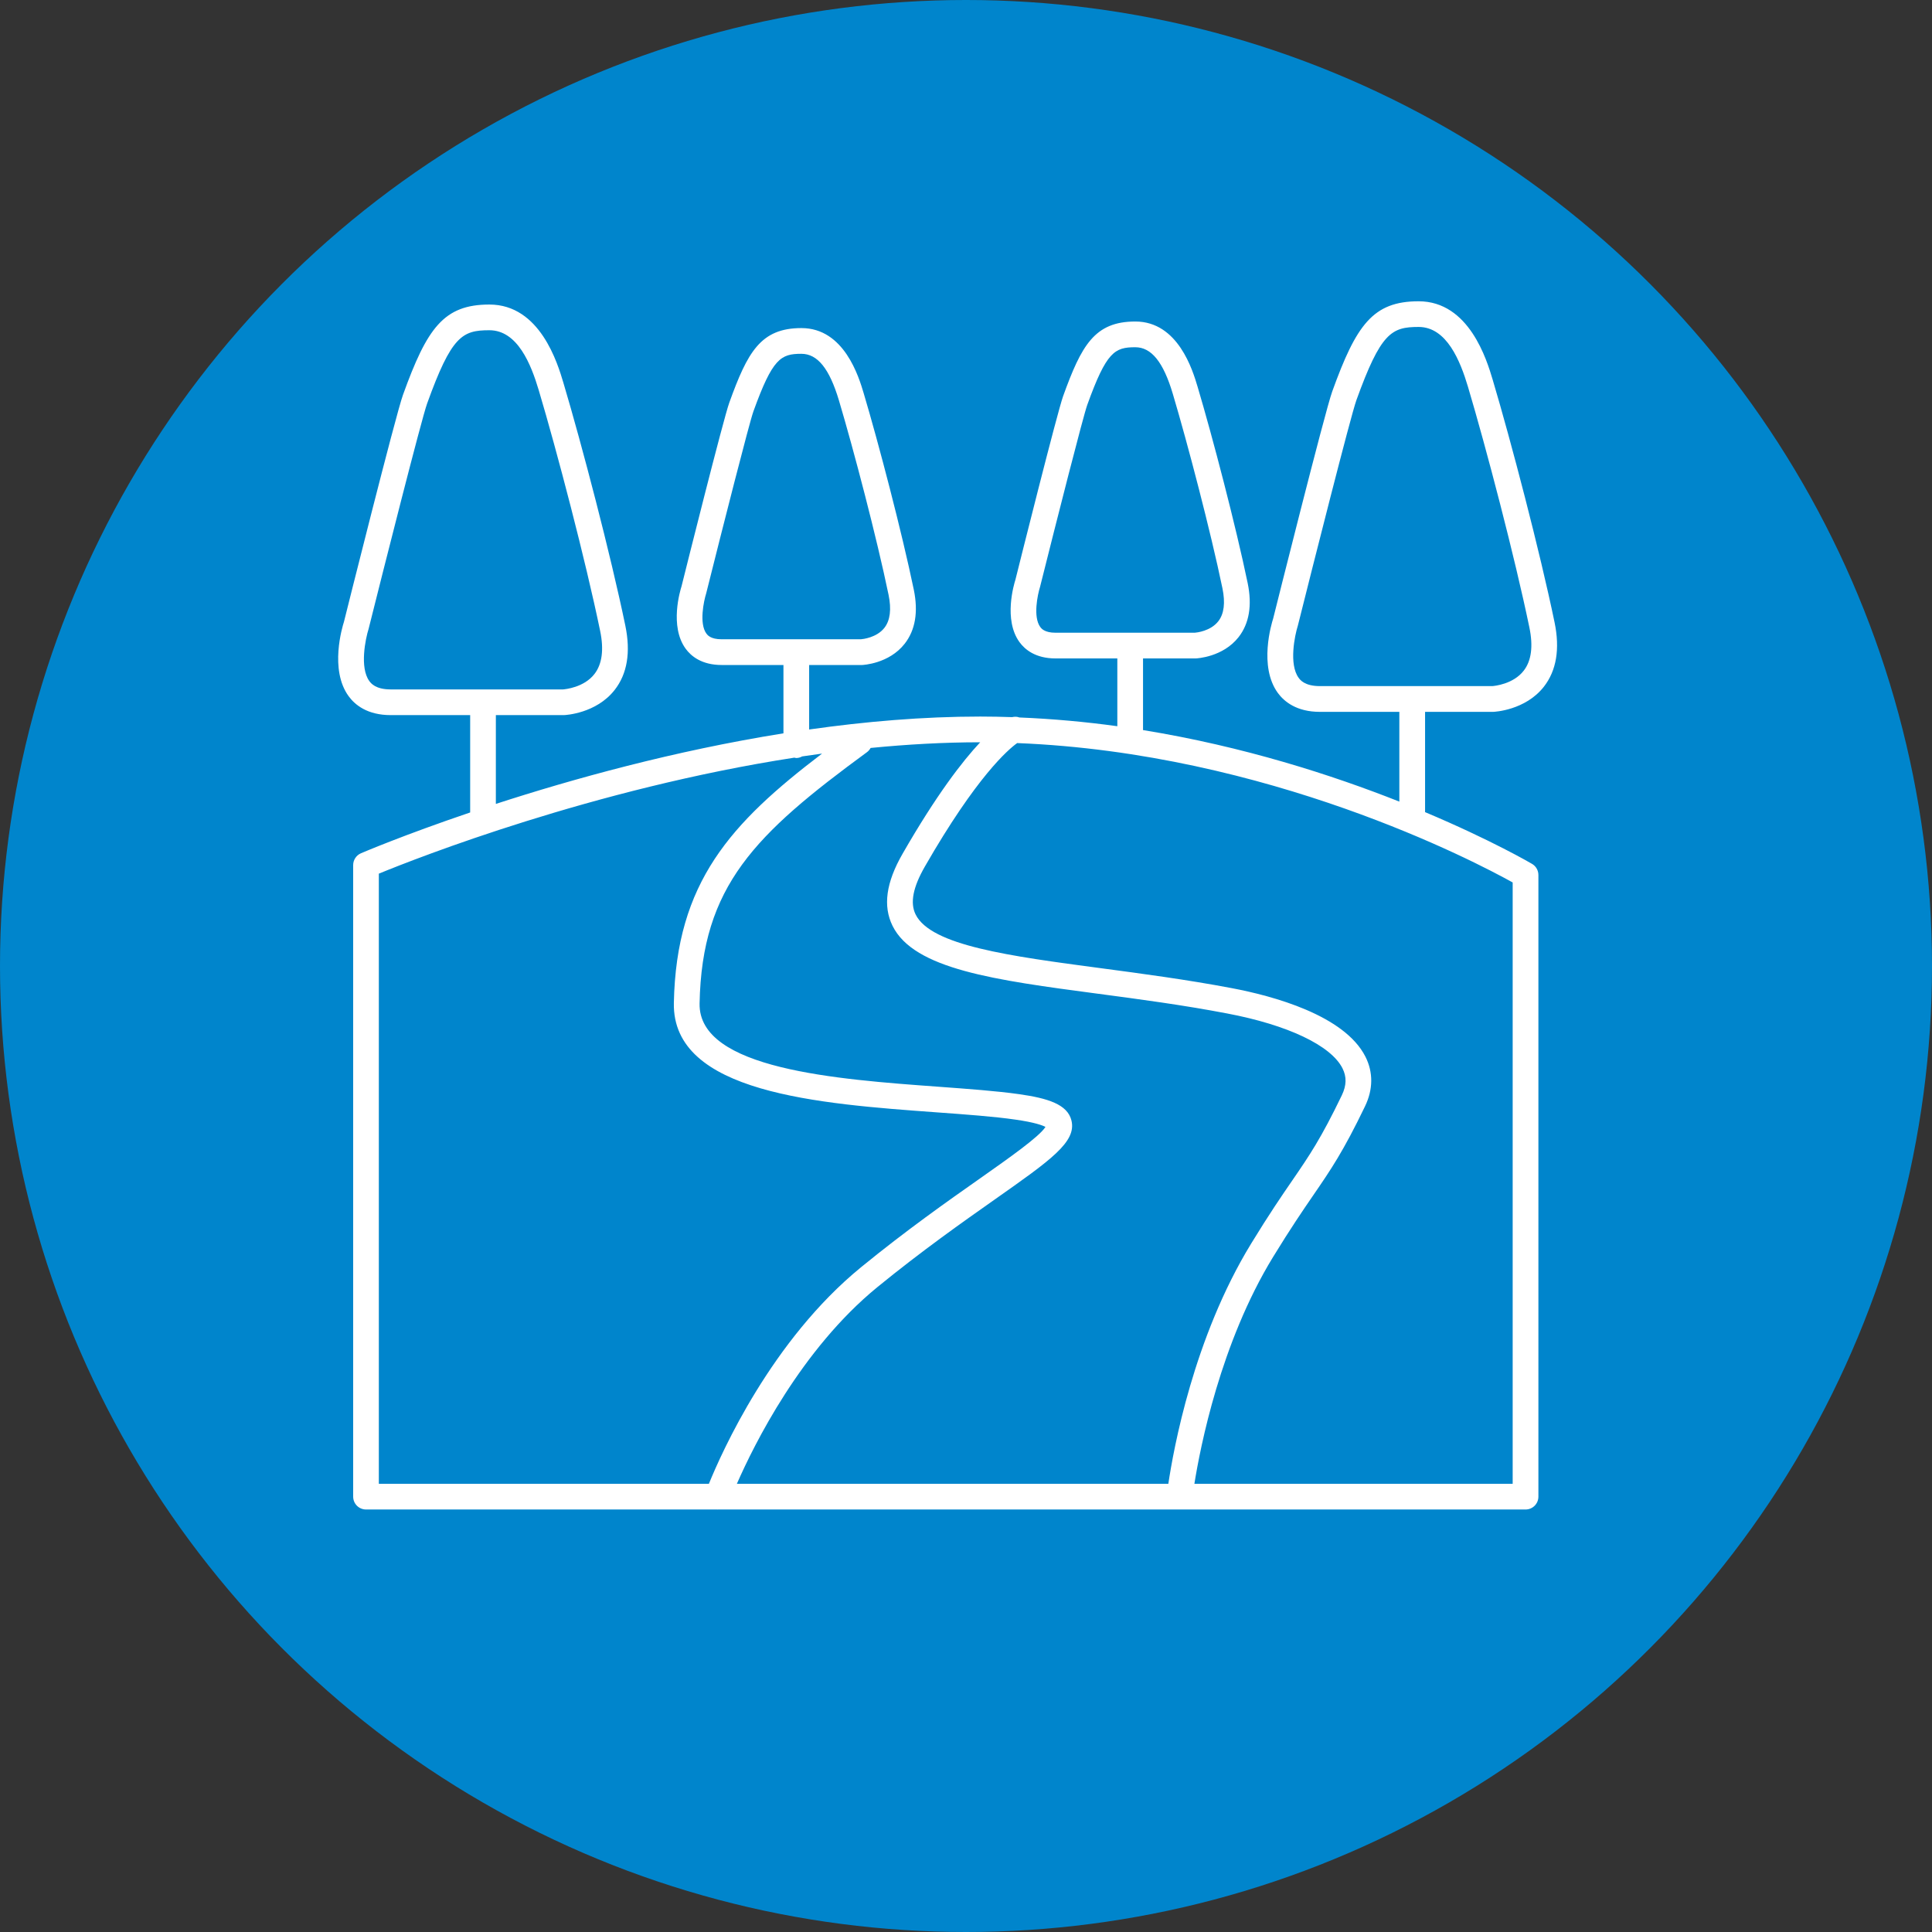
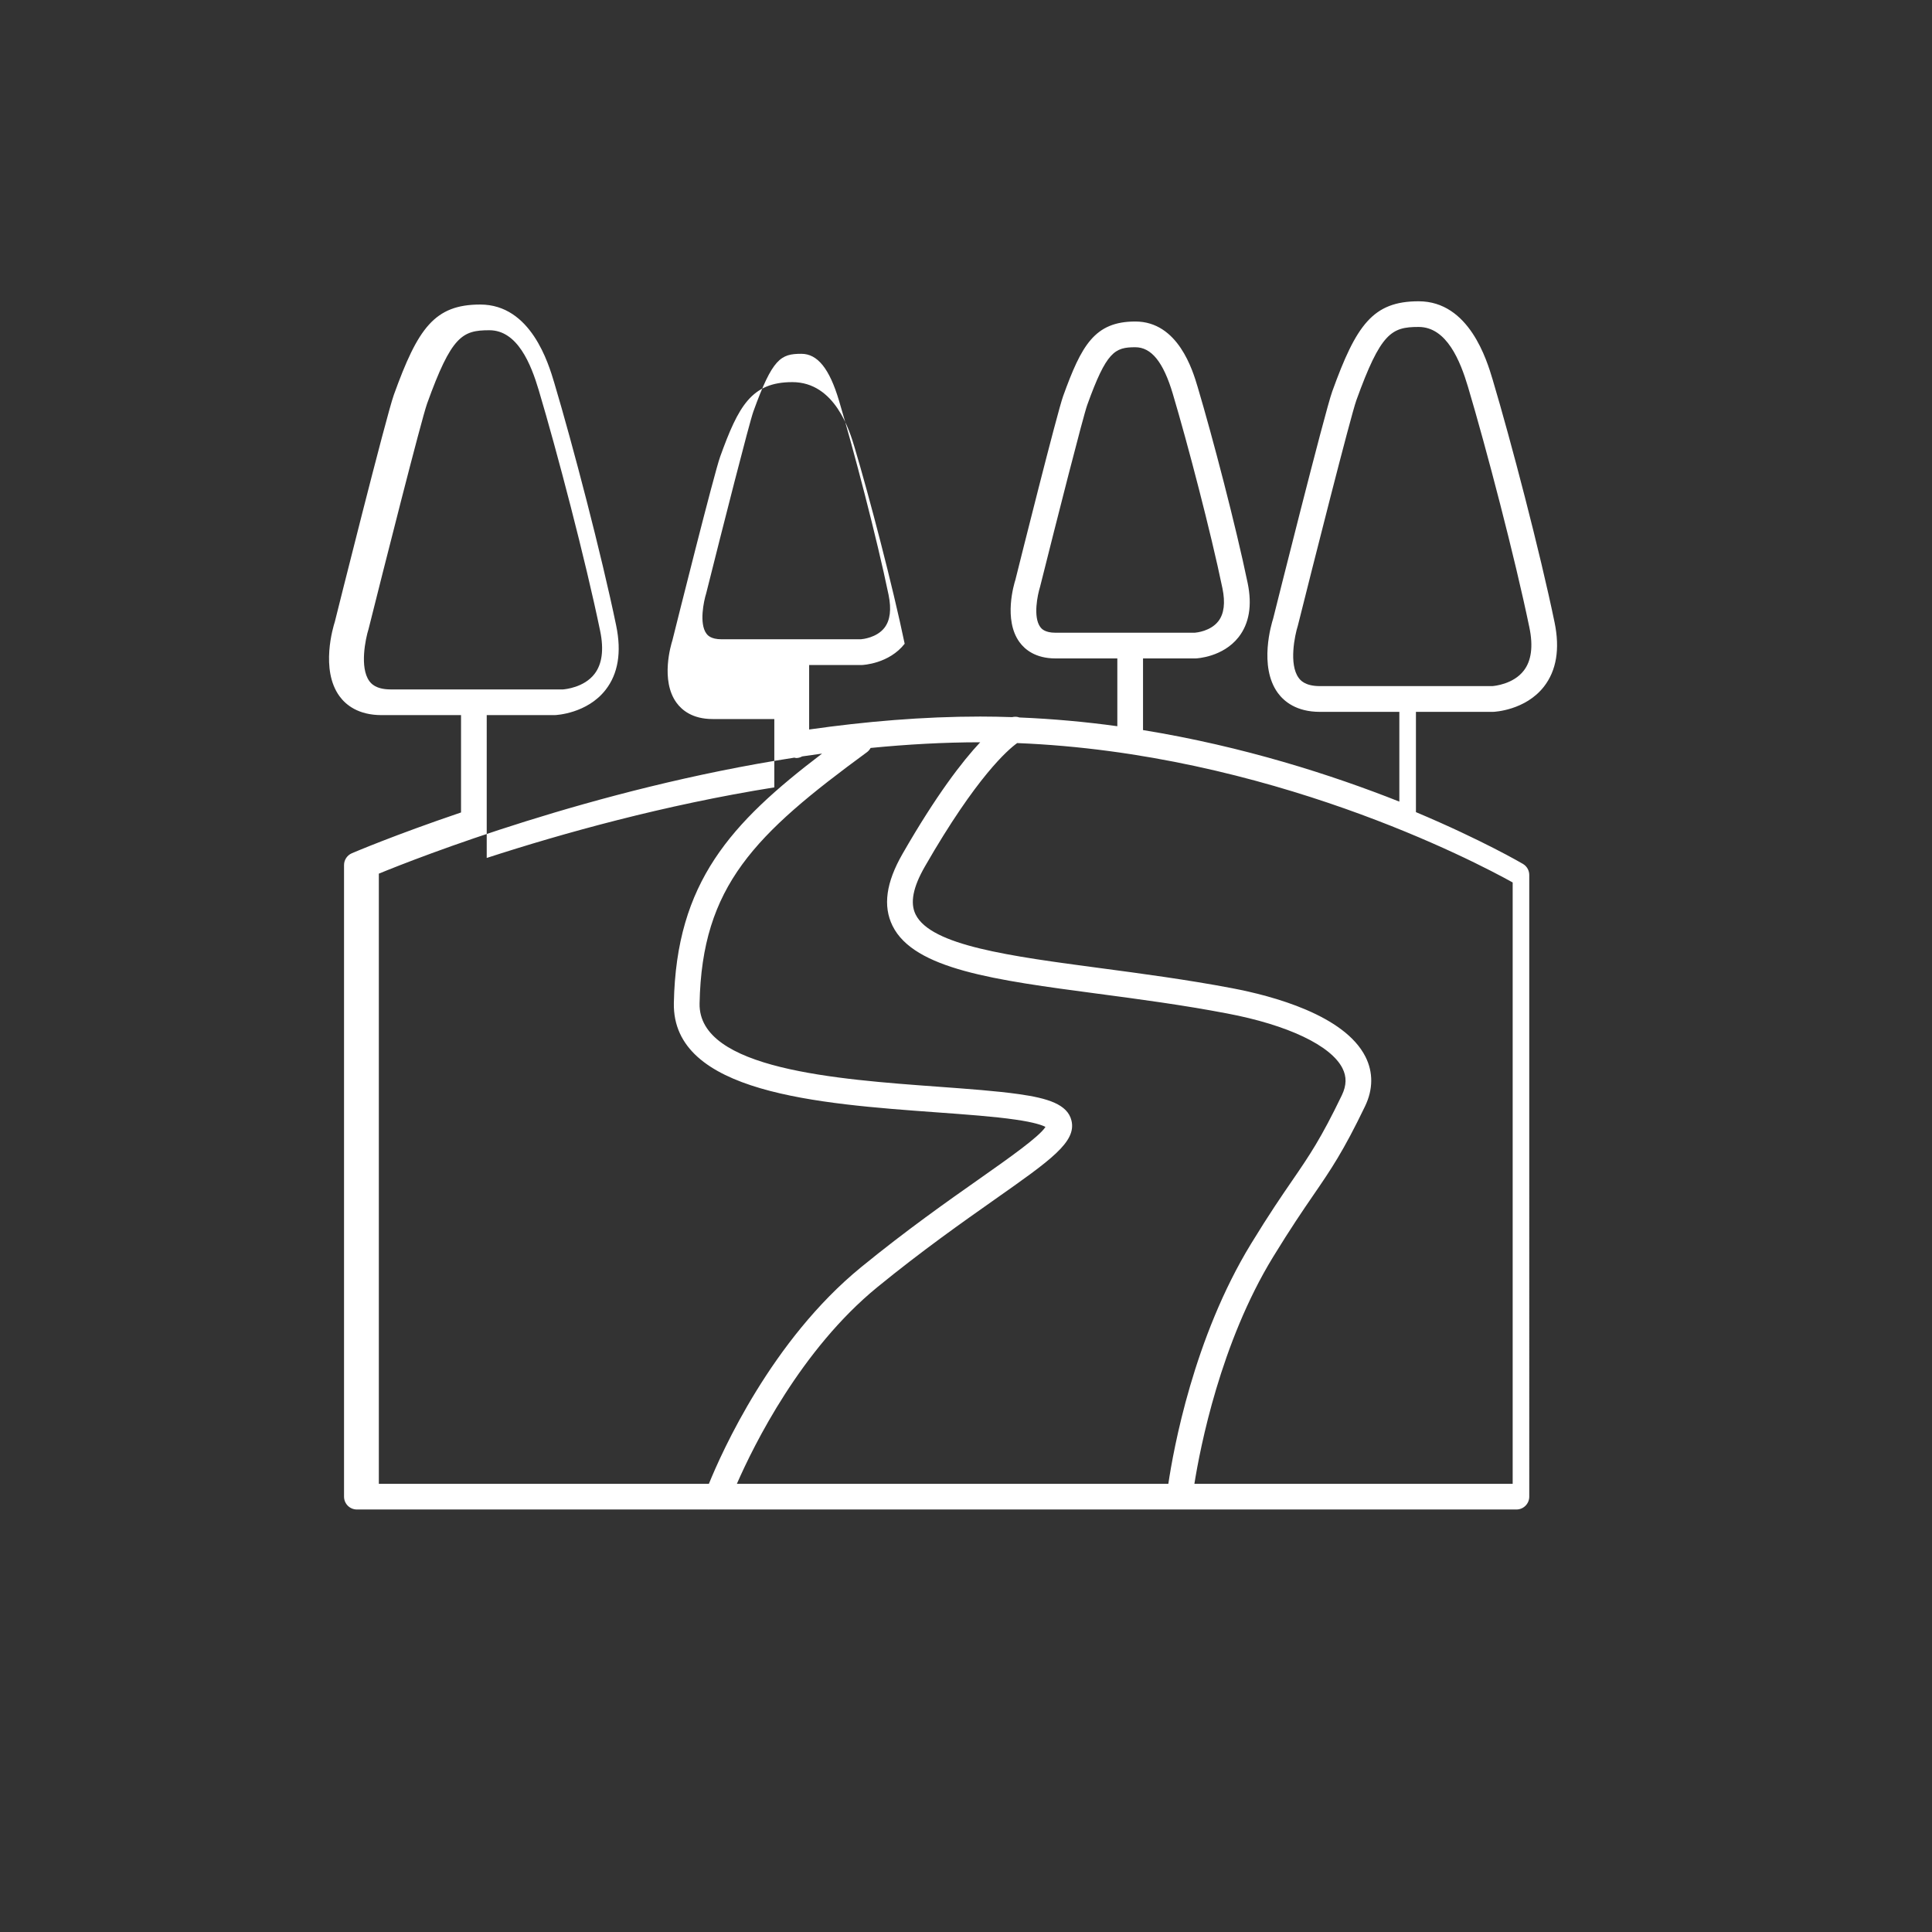
<svg xmlns="http://www.w3.org/2000/svg" version="1.1" id="Layer_1" x="0px" y="0px" width="70px" height="70px" viewBox="0 0 70 70" enable-background="new 0 0 70 70" xml:space="preserve">
  <rect x="0" y="0" width="70" height="70" fill="#333333" stroke="none" />
-   <circle fill="#0085CC" cx="35" cy="35" r="35" />
-   <path fill="#FFFFFF" d="M54.08,25.792c0.006,0,0.012,0,0.018,0c0.048-0.001,1.168-0.054,1.84-0.912  c0.455-0.583,0.586-1.367,0.387-2.33c-0.531-2.565-1.578-6.564-2.244-8.798c-0.21-0.702-0.848-2.836-2.682-2.836  c-1.655,0-2.26,0.857-3.131,3.271c-0.264,0.732-2.07,7.948-2.139,8.225c-0.057,0.175-0.531,1.733,0.169,2.694  c0.228,0.312,0.678,0.686,1.525,0.686h2.878v3.252c-2.434-0.964-5.643-2-9.287-2.592v-2.596h1.889c0.007,0,0.013,0,0.019,0  c0.04-0.001,0.985-0.046,1.554-0.771c0.385-0.493,0.496-1.151,0.33-1.956c-0.43-2.075-1.277-5.312-1.817-7.123  c-0.174-0.583-0.702-2.357-2.254-2.357c-1.478,0-1.952,0.866-2.616,2.704c-0.211,0.586-1.582,6.061-1.729,6.654  c-0.047,0.146-0.442,1.446,0.148,2.258c0.197,0.27,0.582,0.591,1.306,0.591h2.239v2.456c-1.147-0.158-2.334-0.267-3.549-0.317  c-0.082-0.032-0.174-0.032-0.264-0.012c-0.381-0.013-0.766-0.021-1.152-0.021c-2.074,0-4.168,0.18-6.201,0.469v-2.336h1.89  c0.006,0,0.012,0,0.018,0c0.04-0.001,0.985-0.045,1.553-0.771c0.386-0.493,0.497-1.151,0.331-1.958  c-0.432-2.083-1.279-5.318-1.817-7.122c-0.174-0.583-0.703-2.357-2.254-2.357c-1.478,0-1.952,0.866-2.615,2.704  c-0.212,0.586-1.583,6.061-1.73,6.654c-0.047,0.146-0.442,1.446,0.149,2.258c0.196,0.27,0.583,0.591,1.305,0.591h2.239v2.476  c-3.977,0.635-7.662,1.661-10.42,2.557V25.91h2.447c0.006,0,0.012,0,0.018,0c0.048-0.001,1.168-0.054,1.839-0.912  c0.457-0.583,0.586-1.367,0.387-2.329c-0.531-2.569-1.578-6.567-2.244-8.799c-0.209-0.702-0.844-2.836-2.681-2.836  c-1.657,0-2.26,0.857-3.131,3.271c-0.265,0.732-2.071,7.949-2.139,8.225c-0.057,0.175-0.531,1.733,0.169,2.694  c0.228,0.313,0.677,0.686,1.525,0.686h2.879v3.527c-2.411,0.817-3.917,1.461-3.958,1.479c-0.17,0.074-0.281,0.242-0.281,0.427  v22.883c0,0.258,0.208,0.466,0.466,0.466h12.73c0.003,0,0.007,0.002,0.01,0.002c0.004,0,0.008-0.002,0.012-0.002h29.26  c0.257,0,0.465-0.208,0.465-0.466V31.702c0-0.164-0.086-0.316-0.227-0.4c-0.036-0.021-1.477-0.866-3.879-1.877v-3.633H54.08z   M37.691,22.718c-0.268-0.366-0.097-1.172-0.008-1.455c0.607-2.426,1.563-6.184,1.711-6.594c0.695-1.927,0.994-2.088,1.739-2.088  c0.585,0,1.018,0.537,1.361,1.691c0.534,1.792,1.373,4.995,1.798,7.045c0.107,0.522,0.059,0.921-0.148,1.189  c-0.279,0.362-0.791,0.414-0.855,0.419h-5.046C37.844,22.925,37.729,22.769,37.691,22.718z M25.594,22.956  c-0.267-0.366-0.097-1.172-0.008-1.455c0.607-2.426,1.563-6.184,1.711-6.594c0.695-1.926,0.994-2.088,1.739-2.088  c0.585,0,1.017,0.538,1.361,1.691c0.533,1.785,1.372,4.985,1.798,7.044c0.107,0.522,0.058,0.922-0.148,1.189  c-0.279,0.362-0.791,0.414-0.855,0.419h-5.046C25.746,23.163,25.632,23.007,25.594,22.956z M13.382,24.677  c-0.358-0.49-0.14-1.534-0.027-1.891c0.52-2.078,1.914-7.594,2.12-8.165c0.883-2.45,1.274-2.656,2.255-2.656  c1.024,0,1.511,1.238,1.789,2.17c0.661,2.213,1.699,6.177,2.225,8.722c0.141,0.679,0.072,1.204-0.205,1.562  c-0.379,0.491-1.064,0.554-1.141,0.56h-6.244C13.603,24.979,13.437,24.751,13.382,24.677z M32.338,33.544  c0.778,1.576,3.712,1.966,7.427,2.459c1.516,0.201,3.083,0.409,4.693,0.716c2.201,0.417,3.766,1.16,4.183,1.988  c0.155,0.309,0.147,0.617-0.022,0.973c-0.759,1.574-1.17,2.176-1.793,3.084c-0.376,0.547-0.844,1.229-1.495,2.295  c-2.087,3.411-2.815,7.461-3,8.703H26.698c0.616-1.408,2.325-4.869,5.093-7.129c1.619-1.321,3.081-2.35,4.254-3.176  c2.034-1.43,2.963-2.084,2.776-2.857c-0.142-0.589-0.86-0.809-1.896-0.956c-0.816-0.116-1.842-0.19-2.928-0.27  c-3.67-0.267-8.697-0.632-8.65-3.015c0.083-4.26,2.005-6.13,6.067-9.108c0.056-0.042,0.098-0.094,0.13-0.151  c1.318-0.129,2.648-0.206,3.97-0.206c-0.651,0.696-1.592,1.915-2.813,4.041C32.103,31.974,31.985,32.828,32.338,33.544z   M13.726,31.654c1.391-0.571,7.758-3.074,15.054-4.203c0.024,0.003,0.045,0.014,0.07,0.014c0.079,0,0.149-0.024,0.214-0.059  c0.239-0.036,0.479-0.069,0.721-0.102c-3.302,2.514-5.285,4.658-5.37,9.036c-0.063,3.267,5.248,3.651,9.515,3.962  c1.069,0.078,2.079,0.15,2.863,0.264c0.694,0.099,0.977,0.206,1.086,0.264c-0.219,0.352-1.311,1.12-2.369,1.865  c-1.187,0.834-2.664,1.873-4.309,3.216c-3.242,2.646-5.051,6.703-5.517,7.851H13.726V31.654z M54.807,53.762H43.275  c0.211-1.321,0.947-5.107,2.85-8.218c0.641-1.046,1.08-1.688,1.469-2.255c0.624-0.909,1.074-1.566,1.863-3.205  c0.295-0.611,0.301-1.232,0.016-1.797c-0.76-1.506-3.358-2.203-4.84-2.484c-1.636-0.31-3.287-0.529-4.744-0.723  c-3.304-0.439-6.157-0.818-6.715-1.948c-0.206-0.417-0.096-0.984,0.335-1.734c1.875-3.265,3.019-4.241,3.345-4.475  c9.095,0.362,16.573,4.283,17.953,5.05V53.762z M47.052,24.558c-0.358-0.49-0.142-1.535-0.028-1.891  c0.52-2.078,1.914-7.594,2.12-8.166c0.884-2.449,1.275-2.655,2.255-2.655c1.022,0,1.511,1.239,1.789,2.17  c0.66,2.216,1.699,6.18,2.225,8.721c0.141,0.679,0.072,1.205-0.205,1.562c-0.379,0.491-1.064,0.555-1.141,0.56h-6.243  C47.272,24.86,47.106,24.633,47.052,24.558z" />
+   <path fill="#FFFFFF" d="M54.08,25.792c0.006,0,0.012,0,0.018,0c0.048-0.001,1.168-0.054,1.84-0.912  c0.455-0.583,0.586-1.367,0.387-2.33c-0.531-2.565-1.578-6.564-2.244-8.798c-0.21-0.702-0.848-2.836-2.682-2.836  c-1.655,0-2.26,0.857-3.131,3.271c-0.264,0.732-2.07,7.948-2.139,8.225c-0.057,0.175-0.531,1.733,0.169,2.694  c0.228,0.312,0.678,0.686,1.525,0.686h2.878v3.252c-2.434-0.964-5.643-2-9.287-2.592v-2.596h1.889c0.007,0,0.013,0,0.019,0  c0.04-0.001,0.985-0.046,1.554-0.771c0.385-0.493,0.496-1.151,0.33-1.956c-0.43-2.075-1.277-5.312-1.817-7.123  c-0.174-0.583-0.702-2.357-2.254-2.357c-1.478,0-1.952,0.866-2.616,2.704c-0.211,0.586-1.582,6.061-1.729,6.654  c-0.047,0.146-0.442,1.446,0.148,2.258c0.197,0.27,0.582,0.591,1.306,0.591h2.239v2.456c-1.147-0.158-2.334-0.267-3.549-0.317  c-0.082-0.032-0.174-0.032-0.264-0.012c-0.381-0.013-0.766-0.021-1.152-0.021c-2.074,0-4.168,0.18-6.201,0.469v-2.336h1.89  c0.006,0,0.012,0,0.018,0c0.04-0.001,0.985-0.045,1.553-0.771c-0.432-2.083-1.279-5.318-1.817-7.122c-0.174-0.583-0.703-2.357-2.254-2.357c-1.478,0-1.952,0.866-2.615,2.704  c-0.212,0.586-1.583,6.061-1.73,6.654c-0.047,0.146-0.442,1.446,0.149,2.258c0.196,0.27,0.583,0.591,1.305,0.591h2.239v2.476  c-3.977,0.635-7.662,1.661-10.42,2.557V25.91h2.447c0.006,0,0.012,0,0.018,0c0.048-0.001,1.168-0.054,1.839-0.912  c0.457-0.583,0.586-1.367,0.387-2.329c-0.531-2.569-1.578-6.567-2.244-8.799c-0.209-0.702-0.844-2.836-2.681-2.836  c-1.657,0-2.26,0.857-3.131,3.271c-0.265,0.732-2.071,7.949-2.139,8.225c-0.057,0.175-0.531,1.733,0.169,2.694  c0.228,0.313,0.677,0.686,1.525,0.686h2.879v3.527c-2.411,0.817-3.917,1.461-3.958,1.479c-0.17,0.074-0.281,0.242-0.281,0.427  v22.883c0,0.258,0.208,0.466,0.466,0.466h12.73c0.003,0,0.007,0.002,0.01,0.002c0.004,0,0.008-0.002,0.012-0.002h29.26  c0.257,0,0.465-0.208,0.465-0.466V31.702c0-0.164-0.086-0.316-0.227-0.4c-0.036-0.021-1.477-0.866-3.879-1.877v-3.633H54.08z   M37.691,22.718c-0.268-0.366-0.097-1.172-0.008-1.455c0.607-2.426,1.563-6.184,1.711-6.594c0.695-1.927,0.994-2.088,1.739-2.088  c0.585,0,1.018,0.537,1.361,1.691c0.534,1.792,1.373,4.995,1.798,7.045c0.107,0.522,0.059,0.921-0.148,1.189  c-0.279,0.362-0.791,0.414-0.855,0.419h-5.046C37.844,22.925,37.729,22.769,37.691,22.718z M25.594,22.956  c-0.267-0.366-0.097-1.172-0.008-1.455c0.607-2.426,1.563-6.184,1.711-6.594c0.695-1.926,0.994-2.088,1.739-2.088  c0.585,0,1.017,0.538,1.361,1.691c0.533,1.785,1.372,4.985,1.798,7.044c0.107,0.522,0.058,0.922-0.148,1.189  c-0.279,0.362-0.791,0.414-0.855,0.419h-5.046C25.746,23.163,25.632,23.007,25.594,22.956z M13.382,24.677  c-0.358-0.49-0.14-1.534-0.027-1.891c0.52-2.078,1.914-7.594,2.12-8.165c0.883-2.45,1.274-2.656,2.255-2.656  c1.024,0,1.511,1.238,1.789,2.17c0.661,2.213,1.699,6.177,2.225,8.722c0.141,0.679,0.072,1.204-0.205,1.562  c-0.379,0.491-1.064,0.554-1.141,0.56h-6.244C13.603,24.979,13.437,24.751,13.382,24.677z M32.338,33.544  c0.778,1.576,3.712,1.966,7.427,2.459c1.516,0.201,3.083,0.409,4.693,0.716c2.201,0.417,3.766,1.16,4.183,1.988  c0.155,0.309,0.147,0.617-0.022,0.973c-0.759,1.574-1.17,2.176-1.793,3.084c-0.376,0.547-0.844,1.229-1.495,2.295  c-2.087,3.411-2.815,7.461-3,8.703H26.698c0.616-1.408,2.325-4.869,5.093-7.129c1.619-1.321,3.081-2.35,4.254-3.176  c2.034-1.43,2.963-2.084,2.776-2.857c-0.142-0.589-0.86-0.809-1.896-0.956c-0.816-0.116-1.842-0.19-2.928-0.27  c-3.67-0.267-8.697-0.632-8.65-3.015c0.083-4.26,2.005-6.13,6.067-9.108c0.056-0.042,0.098-0.094,0.13-0.151  c1.318-0.129,2.648-0.206,3.97-0.206c-0.651,0.696-1.592,1.915-2.813,4.041C32.103,31.974,31.985,32.828,32.338,33.544z   M13.726,31.654c1.391-0.571,7.758-3.074,15.054-4.203c0.024,0.003,0.045,0.014,0.07,0.014c0.079,0,0.149-0.024,0.214-0.059  c0.239-0.036,0.479-0.069,0.721-0.102c-3.302,2.514-5.285,4.658-5.37,9.036c-0.063,3.267,5.248,3.651,9.515,3.962  c1.069,0.078,2.079,0.15,2.863,0.264c0.694,0.099,0.977,0.206,1.086,0.264c-0.219,0.352-1.311,1.12-2.369,1.865  c-1.187,0.834-2.664,1.873-4.309,3.216c-3.242,2.646-5.051,6.703-5.517,7.851H13.726V31.654z M54.807,53.762H43.275  c0.211-1.321,0.947-5.107,2.85-8.218c0.641-1.046,1.08-1.688,1.469-2.255c0.624-0.909,1.074-1.566,1.863-3.205  c0.295-0.611,0.301-1.232,0.016-1.797c-0.76-1.506-3.358-2.203-4.84-2.484c-1.636-0.31-3.287-0.529-4.744-0.723  c-3.304-0.439-6.157-0.818-6.715-1.948c-0.206-0.417-0.096-0.984,0.335-1.734c1.875-3.265,3.019-4.241,3.345-4.475  c9.095,0.362,16.573,4.283,17.953,5.05V53.762z M47.052,24.558c-0.358-0.49-0.142-1.535-0.028-1.891  c0.52-2.078,1.914-7.594,2.12-8.166c0.884-2.449,1.275-2.655,2.255-2.655c1.022,0,1.511,1.239,1.789,2.17  c0.66,2.216,1.699,6.18,2.225,8.721c0.141,0.679,0.072,1.205-0.205,1.562c-0.379,0.491-1.064,0.555-1.141,0.56h-6.243  C47.272,24.86,47.106,24.633,47.052,24.558z" />
</svg>